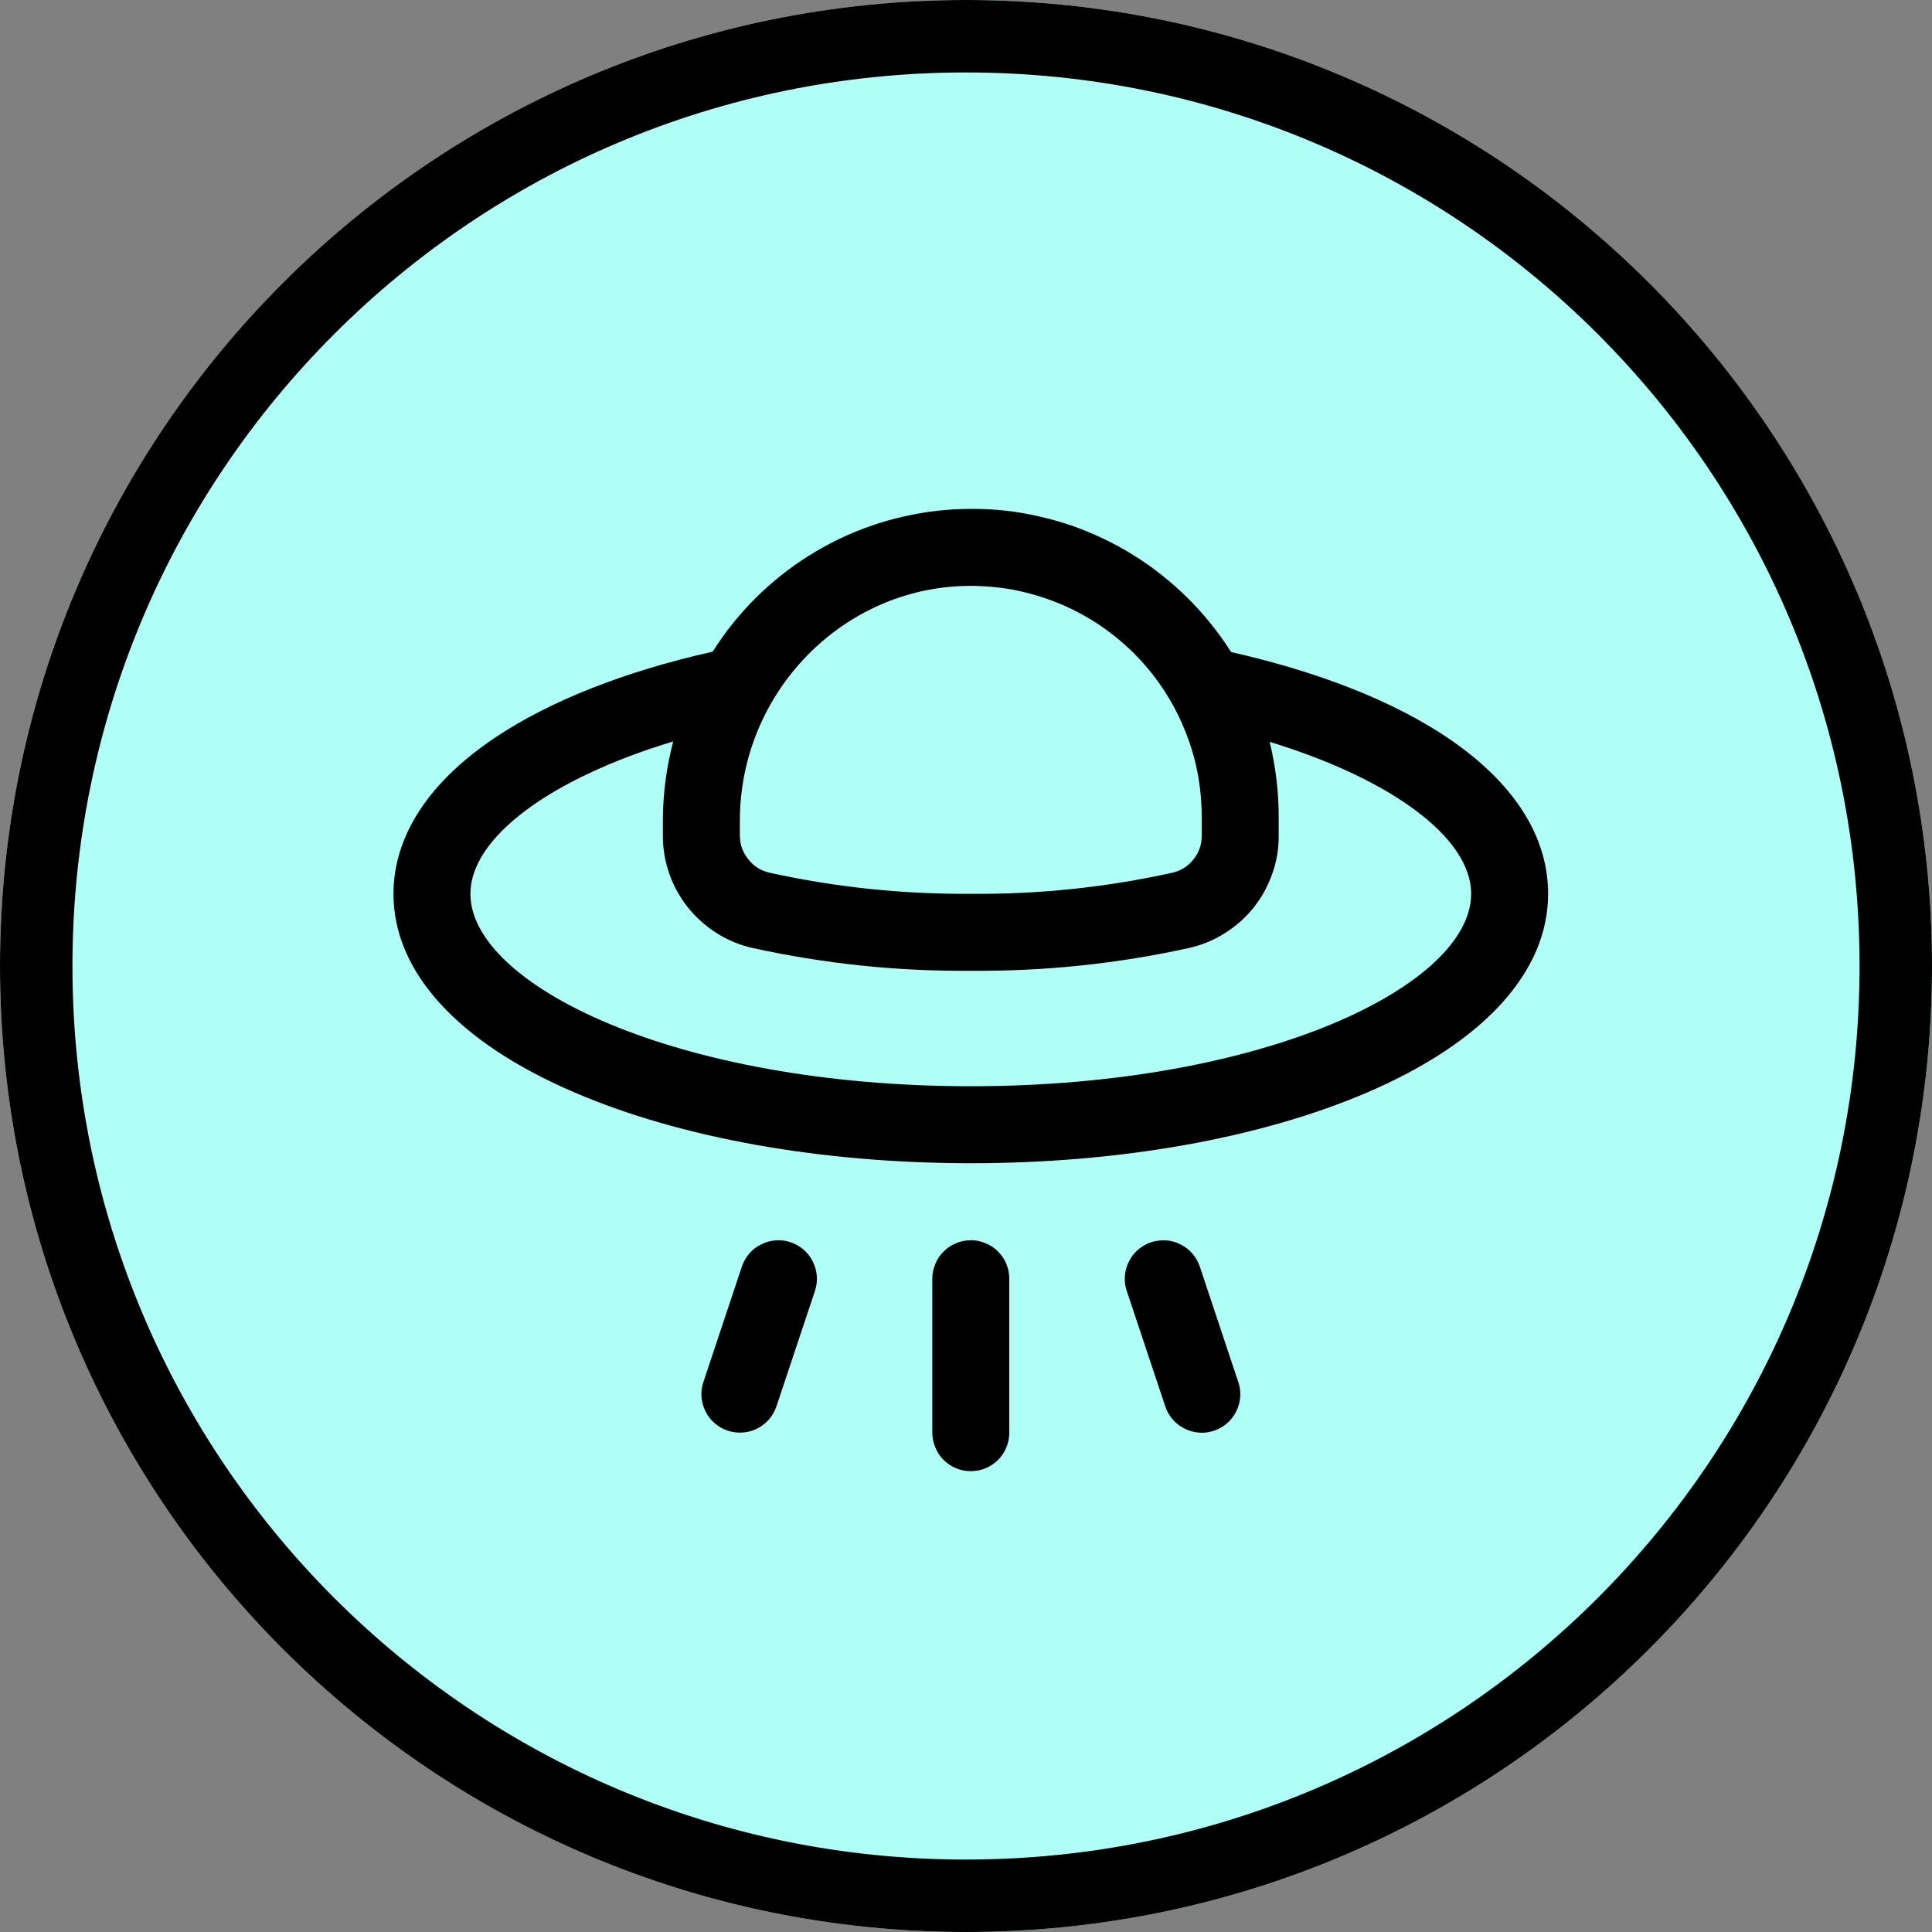
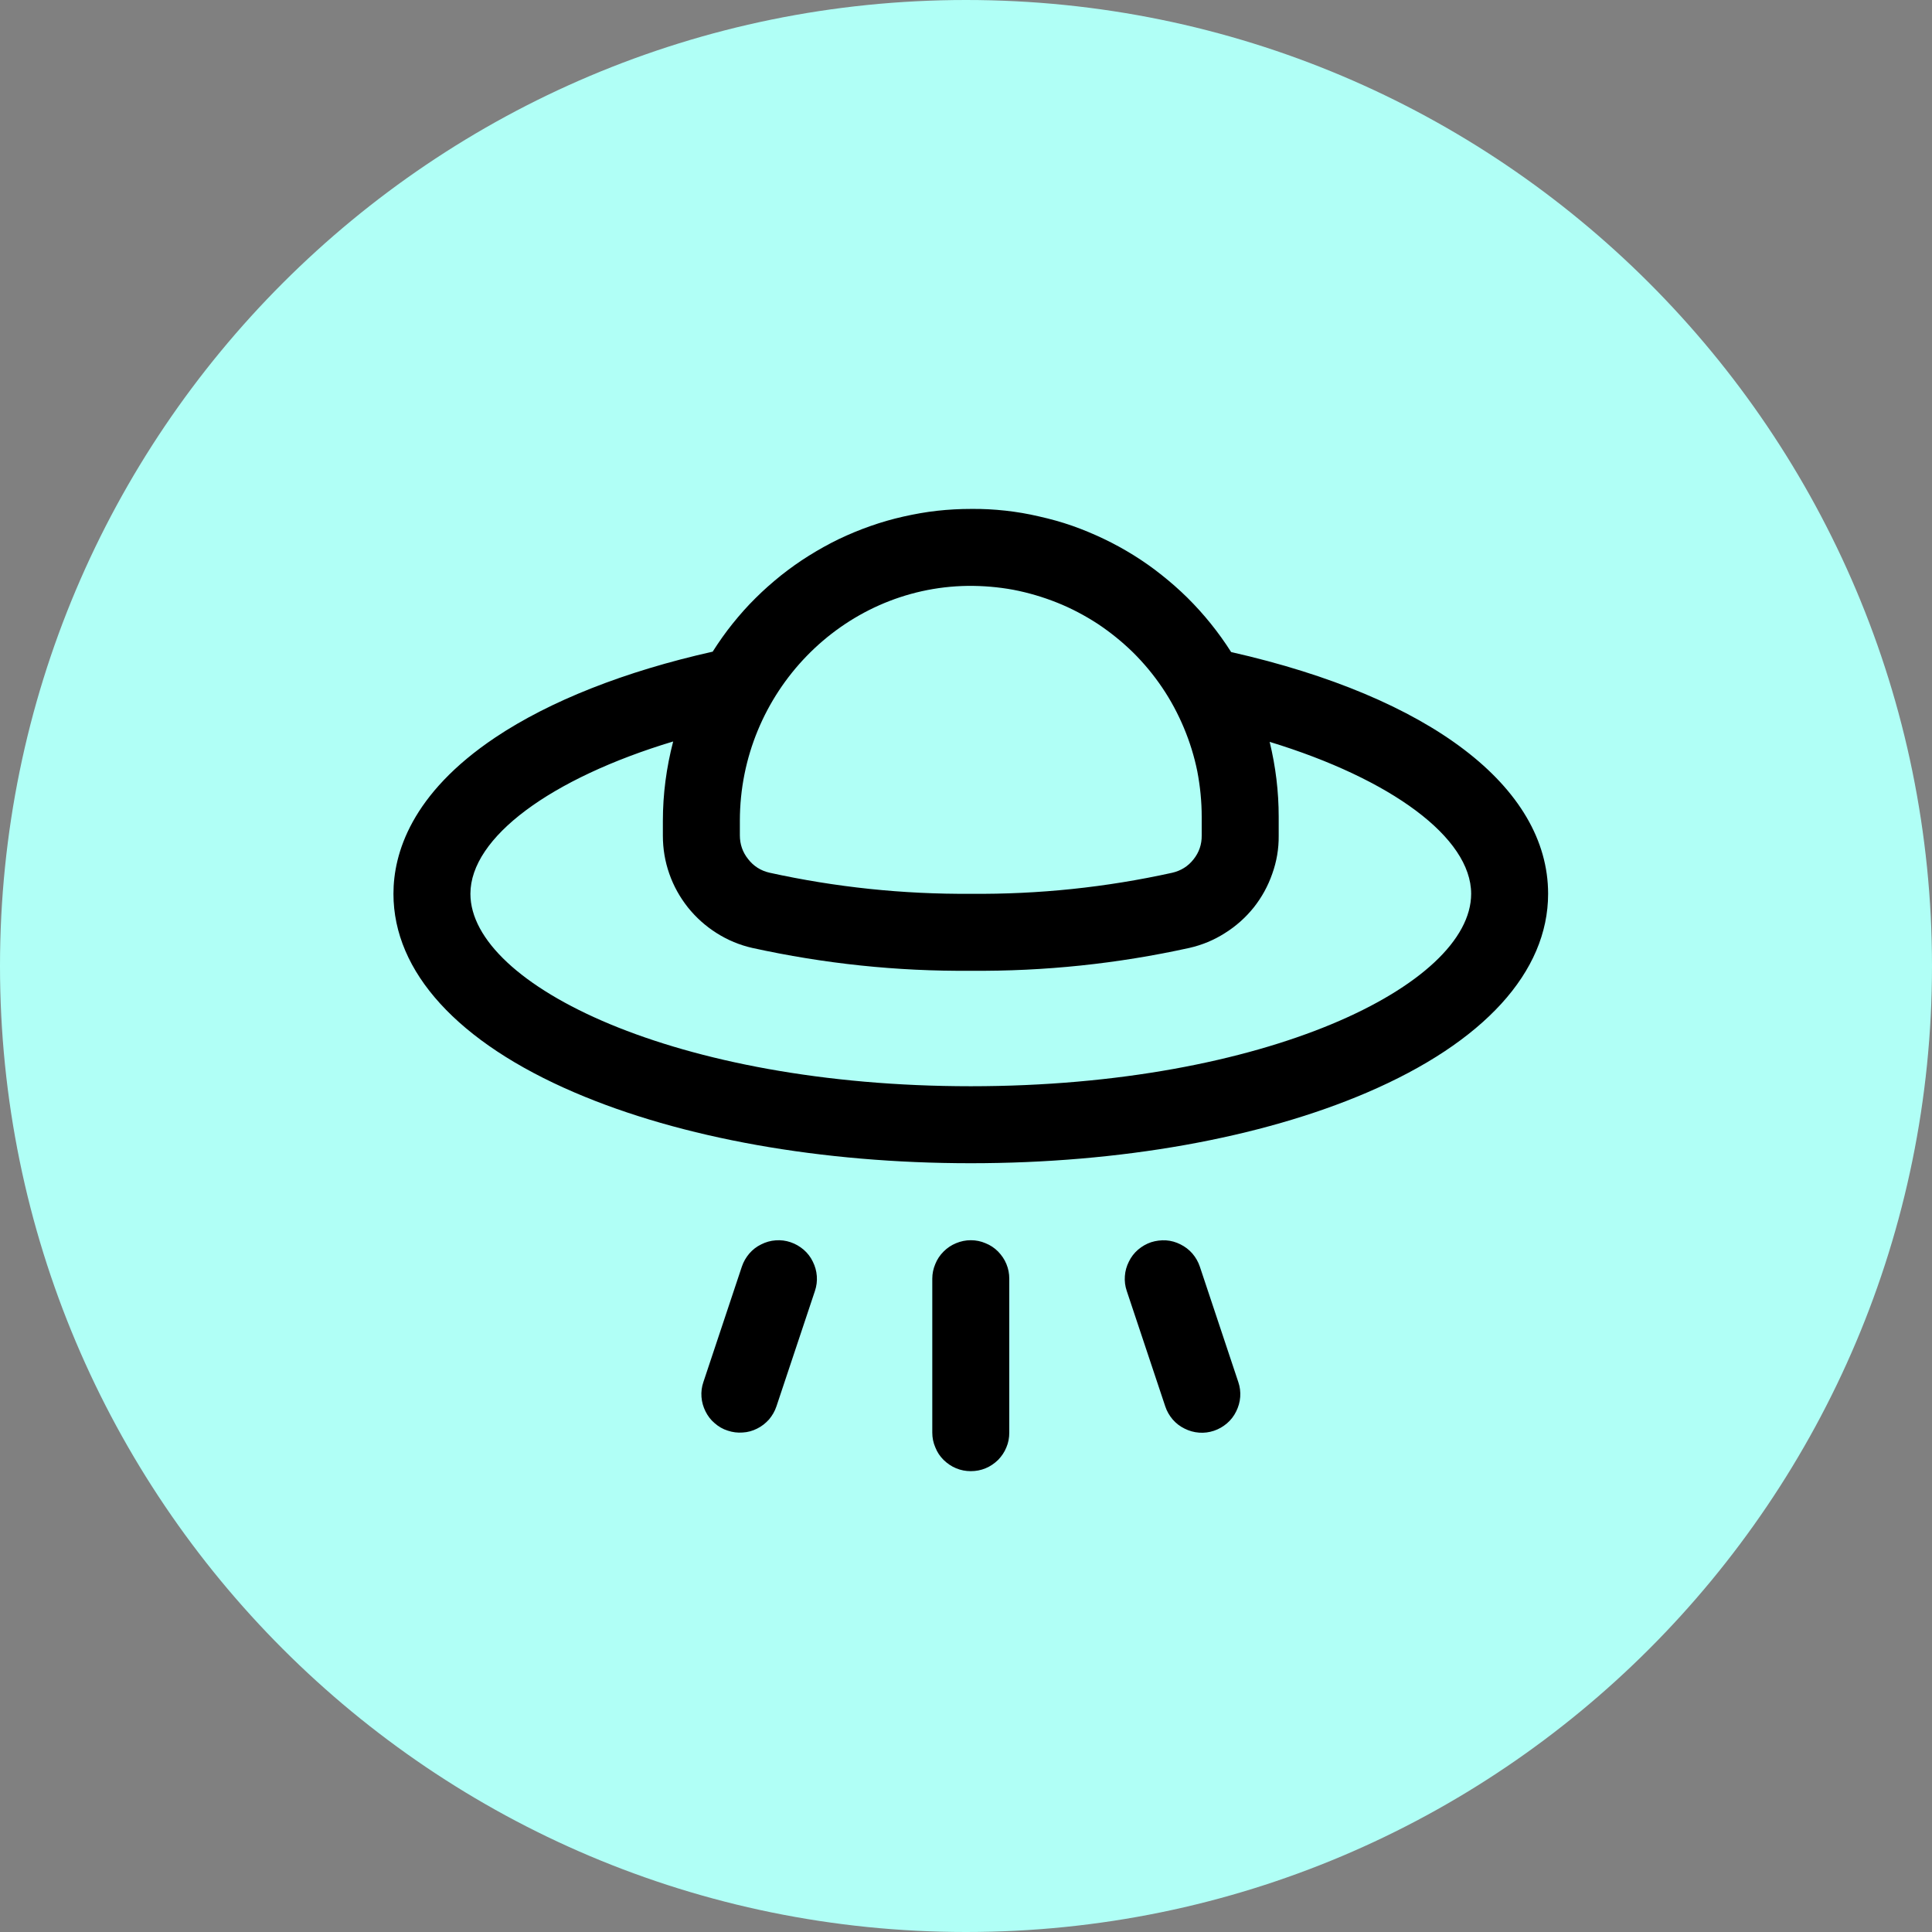
<svg xmlns="http://www.w3.org/2000/svg" width="80" zoomAndPan="magnify" viewBox="0 0 60 60" height="80" preserveAspectRatio="xMidYMid meet" version="1.0">
  <rect x="0" y="0" width="60" height="60" fill="#808080" stroke="none" />
  <defs>
    <clipPath id="f29ae590de">
      <path d="M 30 0 C 13.43 0 0 13.43 0 30 C 0 46.57 13.43 60 30 60 C 46.57 60 60 46.57 60 30 C 60 13.43 46.57 0 30 0 Z M 30 0 " clip-rule="nonzero" />
    </clipPath>
  </defs>
  <g clip-path="url(#f29ae590de)">
    <rect x="-6" width="72" fill="#b0fff6" y="-6" height="72" fill-opacity="1" />
-     <path stroke-linecap="butt" transform="matrix(0.75, 0, 0, 0.75, 0, 0)" fill="none" stroke-linejoin="miter" d="M 40 -0 C 17.906 -0 0 17.906 0 40 C 0 62.094 17.906 80 40 80 C 62.094 80 80 62.094 80 40 C 80 17.906 62.094 -0 40 -0 Z M 40 -0 " stroke="#000000" stroke-width="6" stroke-opacity="1" stroke-miterlimit="4" />
  </g>
  <path fill="#000000" d="M 38.457 42.922 C 38.508 43.07 38.527 43.227 38.516 43.383 C 38.504 43.543 38.461 43.691 38.391 43.832 C 38.32 43.977 38.227 44.098 38.105 44.203 C 37.984 44.305 37.852 44.383 37.699 44.434 C 37.551 44.484 37.395 44.504 37.238 44.492 C 37.078 44.48 36.93 44.438 36.789 44.367 C 36.645 44.297 36.523 44.203 36.418 44.082 C 36.316 43.961 36.238 43.828 36.188 43.676 L 34.992 40.09 C 34.941 39.941 34.922 39.785 34.934 39.629 C 34.945 39.469 34.988 39.32 35.059 39.18 C 35.129 39.035 35.223 38.914 35.344 38.809 C 35.465 38.707 35.598 38.629 35.75 38.578 C 35.898 38.531 36.055 38.512 36.211 38.52 C 36.371 38.531 36.52 38.574 36.66 38.645 C 36.801 38.715 36.926 38.809 37.031 38.93 C 37.133 39.051 37.211 39.184 37.262 39.336 Z M 30.148 38.516 C 29.992 38.516 29.84 38.547 29.691 38.609 C 29.547 38.668 29.418 38.754 29.305 38.867 C 29.191 38.98 29.105 39.109 29.047 39.254 C 28.984 39.402 28.953 39.555 28.953 39.711 L 28.953 44.492 C 28.953 44.652 28.984 44.805 29.047 44.949 C 29.105 45.098 29.191 45.227 29.305 45.34 C 29.418 45.449 29.547 45.539 29.691 45.598 C 29.84 45.66 29.992 45.688 30.148 45.688 C 30.309 45.688 30.461 45.66 30.609 45.598 C 30.754 45.539 30.883 45.449 30.996 45.34 C 31.105 45.227 31.195 45.098 31.254 44.949 C 31.316 44.805 31.344 44.652 31.344 44.492 L 31.344 39.711 C 31.344 39.555 31.316 39.402 31.254 39.254 C 31.195 39.109 31.105 38.98 30.996 38.867 C 30.883 38.754 30.754 38.668 30.605 38.609 C 30.461 38.547 30.309 38.516 30.148 38.516 Z M 24.551 38.578 C 24.402 38.527 24.246 38.508 24.09 38.52 C 23.93 38.531 23.781 38.574 23.641 38.645 C 23.496 38.715 23.375 38.809 23.27 38.93 C 23.168 39.051 23.09 39.184 23.039 39.336 L 21.844 42.922 C 21.793 43.07 21.773 43.227 21.785 43.383 C 21.797 43.543 21.84 43.691 21.91 43.832 C 21.98 43.973 22.074 44.098 22.195 44.199 C 22.316 44.305 22.449 44.383 22.602 44.43 C 22.75 44.48 22.906 44.5 23.062 44.488 C 23.223 44.48 23.371 44.438 23.512 44.367 C 23.656 44.297 23.777 44.199 23.883 44.082 C 23.984 43.961 24.062 43.828 24.113 43.676 L 25.309 40.09 C 25.359 39.941 25.379 39.785 25.367 39.629 C 25.355 39.469 25.312 39.32 25.242 39.18 C 25.172 39.035 25.078 38.914 24.957 38.809 C 24.836 38.707 24.703 38.629 24.551 38.578 Z M 48.078 27.758 C 48.078 30.184 46.082 32.375 42.453 33.93 C 39.148 35.348 34.781 36.125 30.148 36.125 C 25.52 36.125 21.152 35.348 17.848 33.93 C 14.219 32.375 12.219 30.184 12.219 27.758 C 12.219 26.508 12.77 24.652 15.383 22.902 C 17.082 21.766 19.41 20.848 22.133 20.238 C 22.324 19.938 22.527 19.648 22.75 19.371 C 22.973 19.094 23.207 18.828 23.461 18.578 C 23.711 18.328 23.977 18.094 24.254 17.871 C 24.531 17.652 24.82 17.445 25.121 17.258 C 25.422 17.07 25.73 16.898 26.051 16.742 C 26.371 16.59 26.699 16.453 27.035 16.336 C 27.367 16.219 27.707 16.121 28.055 16.043 C 28.402 15.965 28.75 15.902 29.102 15.863 C 29.453 15.824 29.809 15.805 30.164 15.805 C 30.52 15.801 30.871 15.82 31.227 15.859 C 31.578 15.898 31.926 15.957 32.273 16.039 C 32.621 16.117 32.961 16.211 33.297 16.328 C 33.629 16.445 33.957 16.582 34.277 16.734 C 34.598 16.887 34.91 17.059 35.211 17.246 C 35.512 17.434 35.801 17.637 36.078 17.859 C 36.355 18.078 36.621 18.312 36.875 18.562 C 37.391 19.074 37.844 19.637 38.234 20.25 C 44.41 21.648 48.078 24.434 48.078 27.758 Z M 22.977 25.492 L 22.977 25.941 C 22.977 26.219 23.062 26.465 23.234 26.68 C 23.402 26.898 23.625 27.039 23.895 27.102 C 25.953 27.555 28.039 27.773 30.148 27.758 C 32.258 27.777 34.344 27.559 36.402 27.105 C 36.672 27.043 36.895 26.906 37.066 26.688 C 37.238 26.473 37.324 26.223 37.32 25.945 L 37.32 25.367 C 37.32 24.895 37.273 24.422 37.184 23.957 C 37.09 23.492 36.949 23.039 36.766 22.602 C 36.582 22.164 36.359 21.746 36.094 21.355 C 35.828 20.961 35.527 20.598 35.188 20.262 C 34.848 19.93 34.48 19.633 34.086 19.371 C 33.688 19.113 33.27 18.891 32.828 18.715 C 32.387 18.539 31.934 18.406 31.469 18.316 C 31 18.23 30.527 18.191 30.055 18.195 C 26.152 18.246 22.977 21.52 22.977 25.492 Z M 45.688 27.758 C 45.688 26.012 43.203 24.191 39.43 23.039 C 39.617 23.805 39.711 24.582 39.711 25.367 L 39.711 25.953 C 39.715 26.359 39.648 26.754 39.512 27.133 C 39.379 27.516 39.188 27.863 38.938 28.18 C 38.684 28.496 38.387 28.762 38.043 28.977 C 37.703 29.195 37.332 29.348 36.938 29.438 C 34.703 29.93 32.441 30.168 30.148 30.148 C 27.859 30.168 25.598 29.93 23.359 29.438 C 22.965 29.348 22.598 29.195 22.254 28.977 C 21.914 28.762 21.617 28.496 21.363 28.18 C 21.113 27.863 20.918 27.516 20.785 27.133 C 20.652 26.754 20.586 26.359 20.586 25.953 L 20.586 25.496 C 20.586 24.66 20.695 23.84 20.906 23.027 C 17.109 24.172 14.609 26.004 14.609 27.758 C 14.609 30.586 20.992 33.734 30.148 33.734 C 39.309 33.734 45.688 30.586 45.688 27.758 Z M 45.688 27.758 " fill-opacity="1" fill-rule="nonzero" />
</svg>